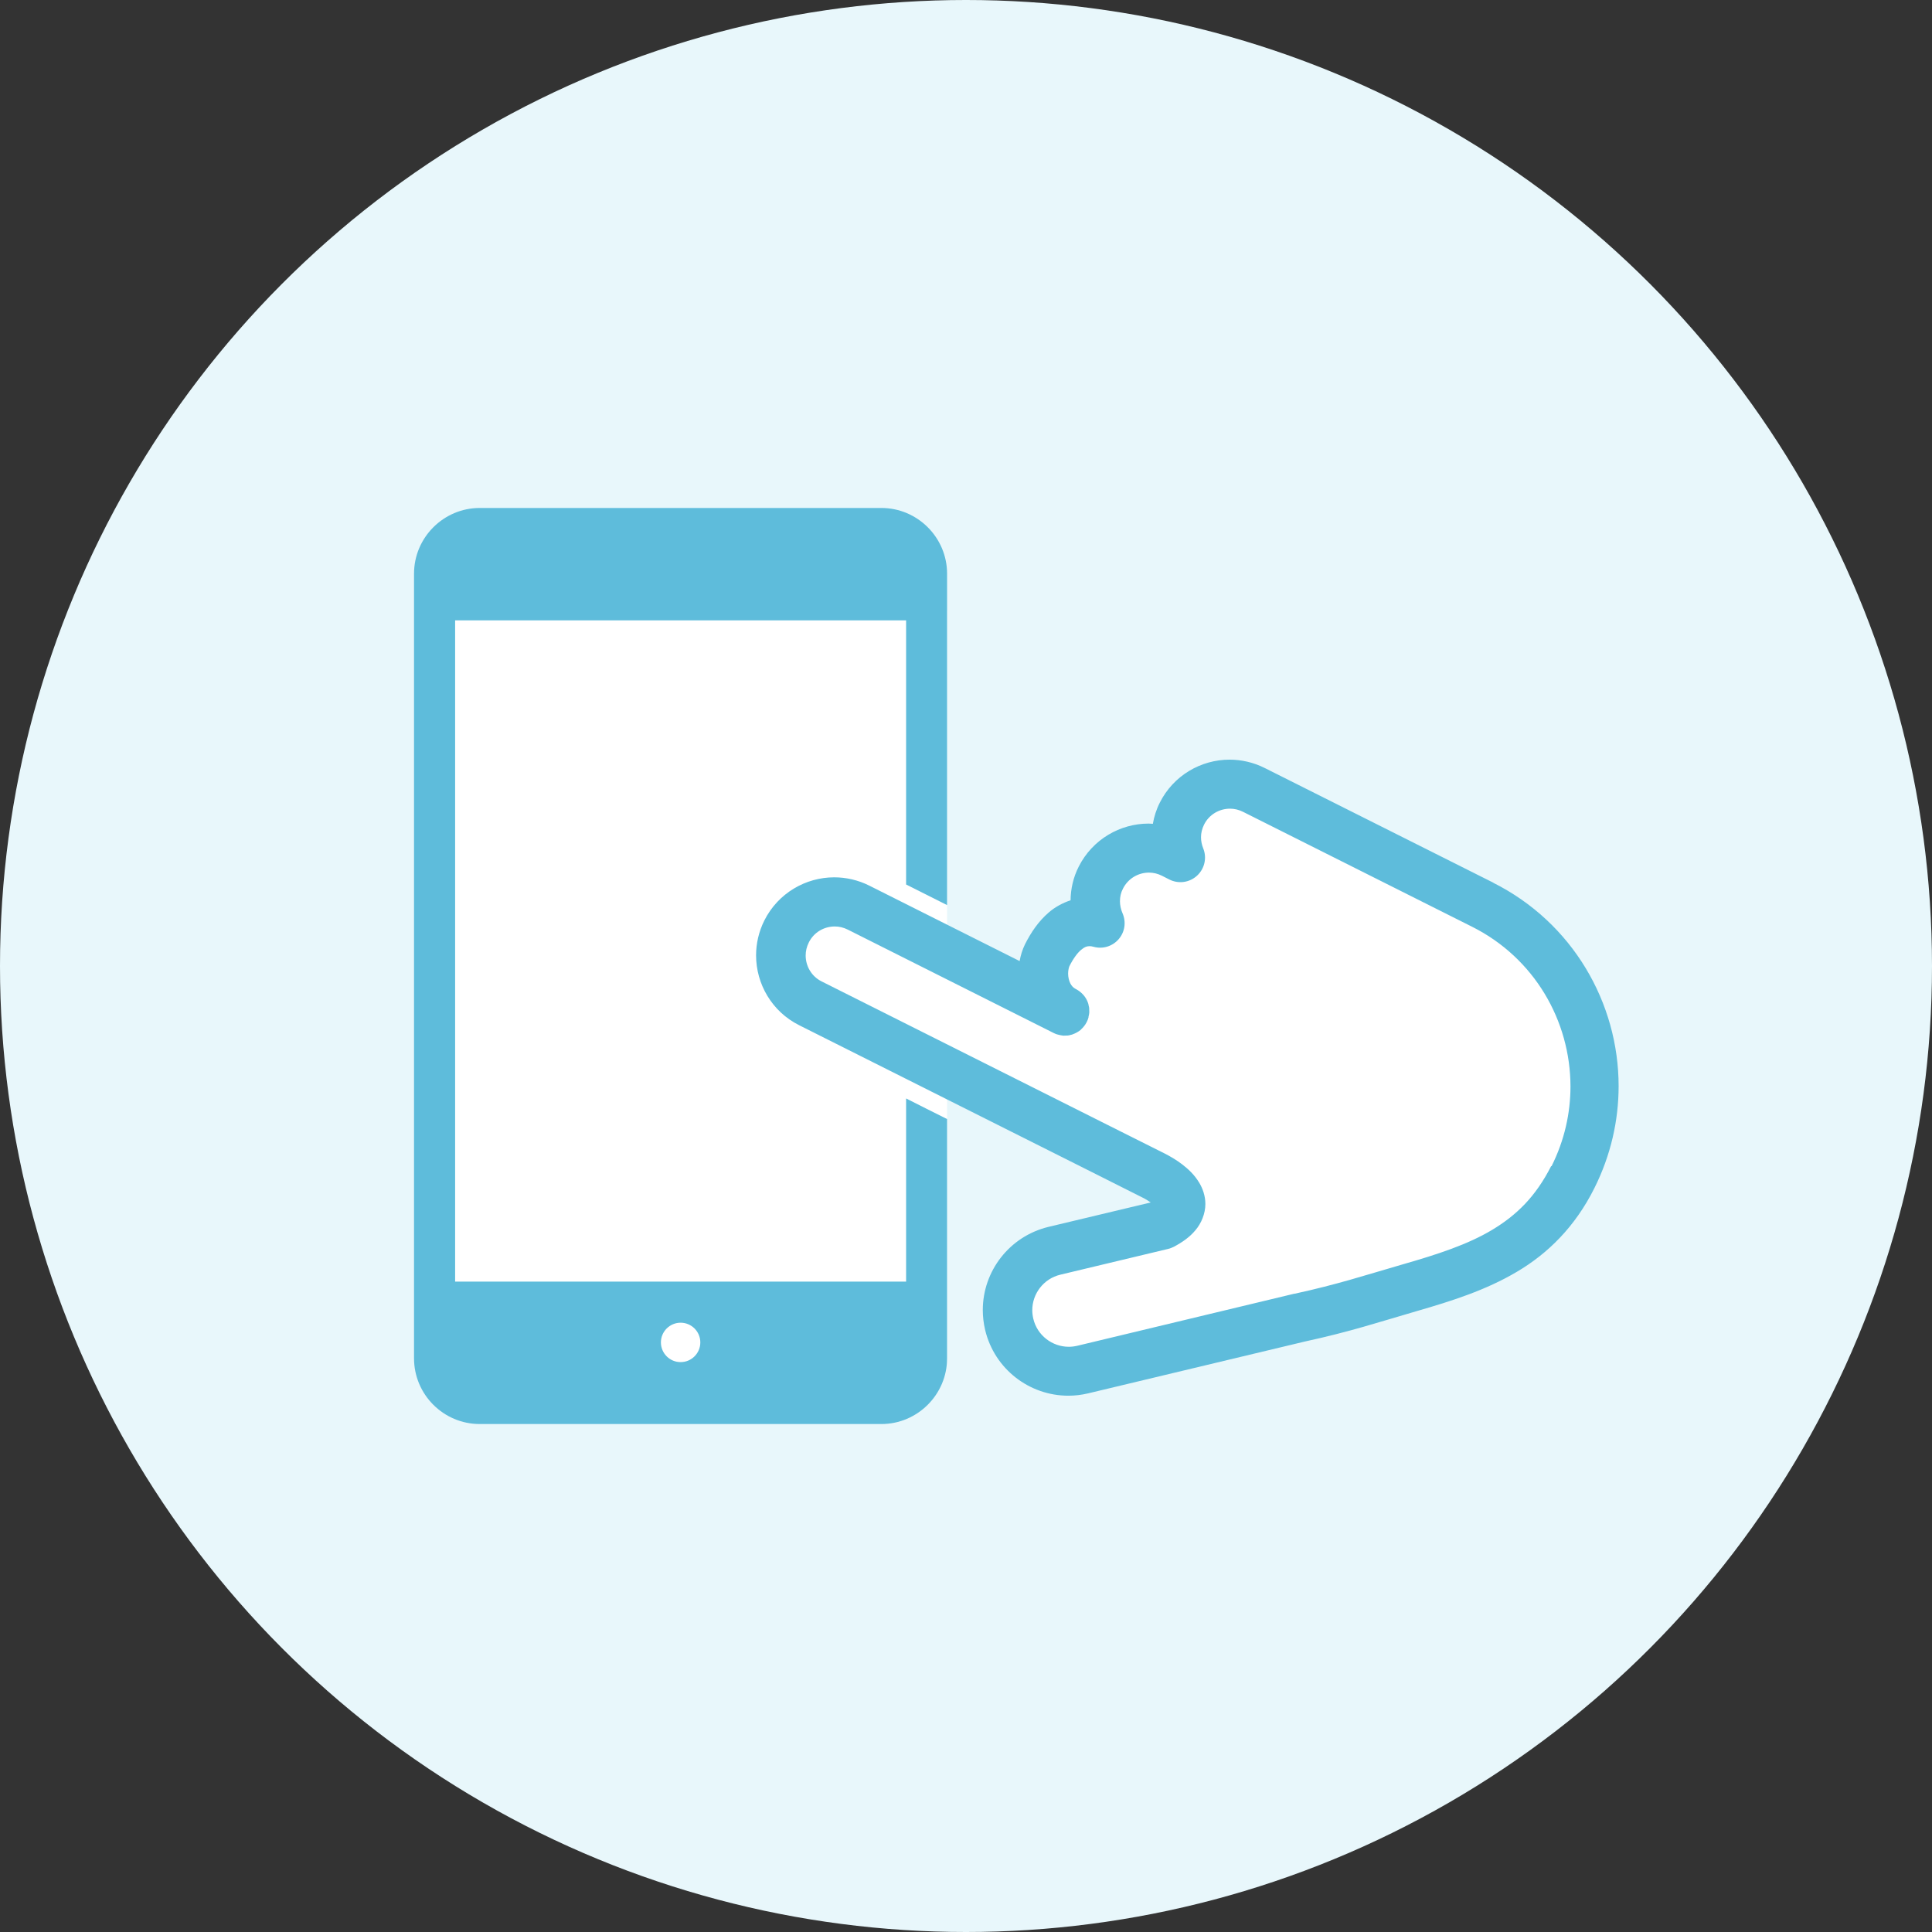
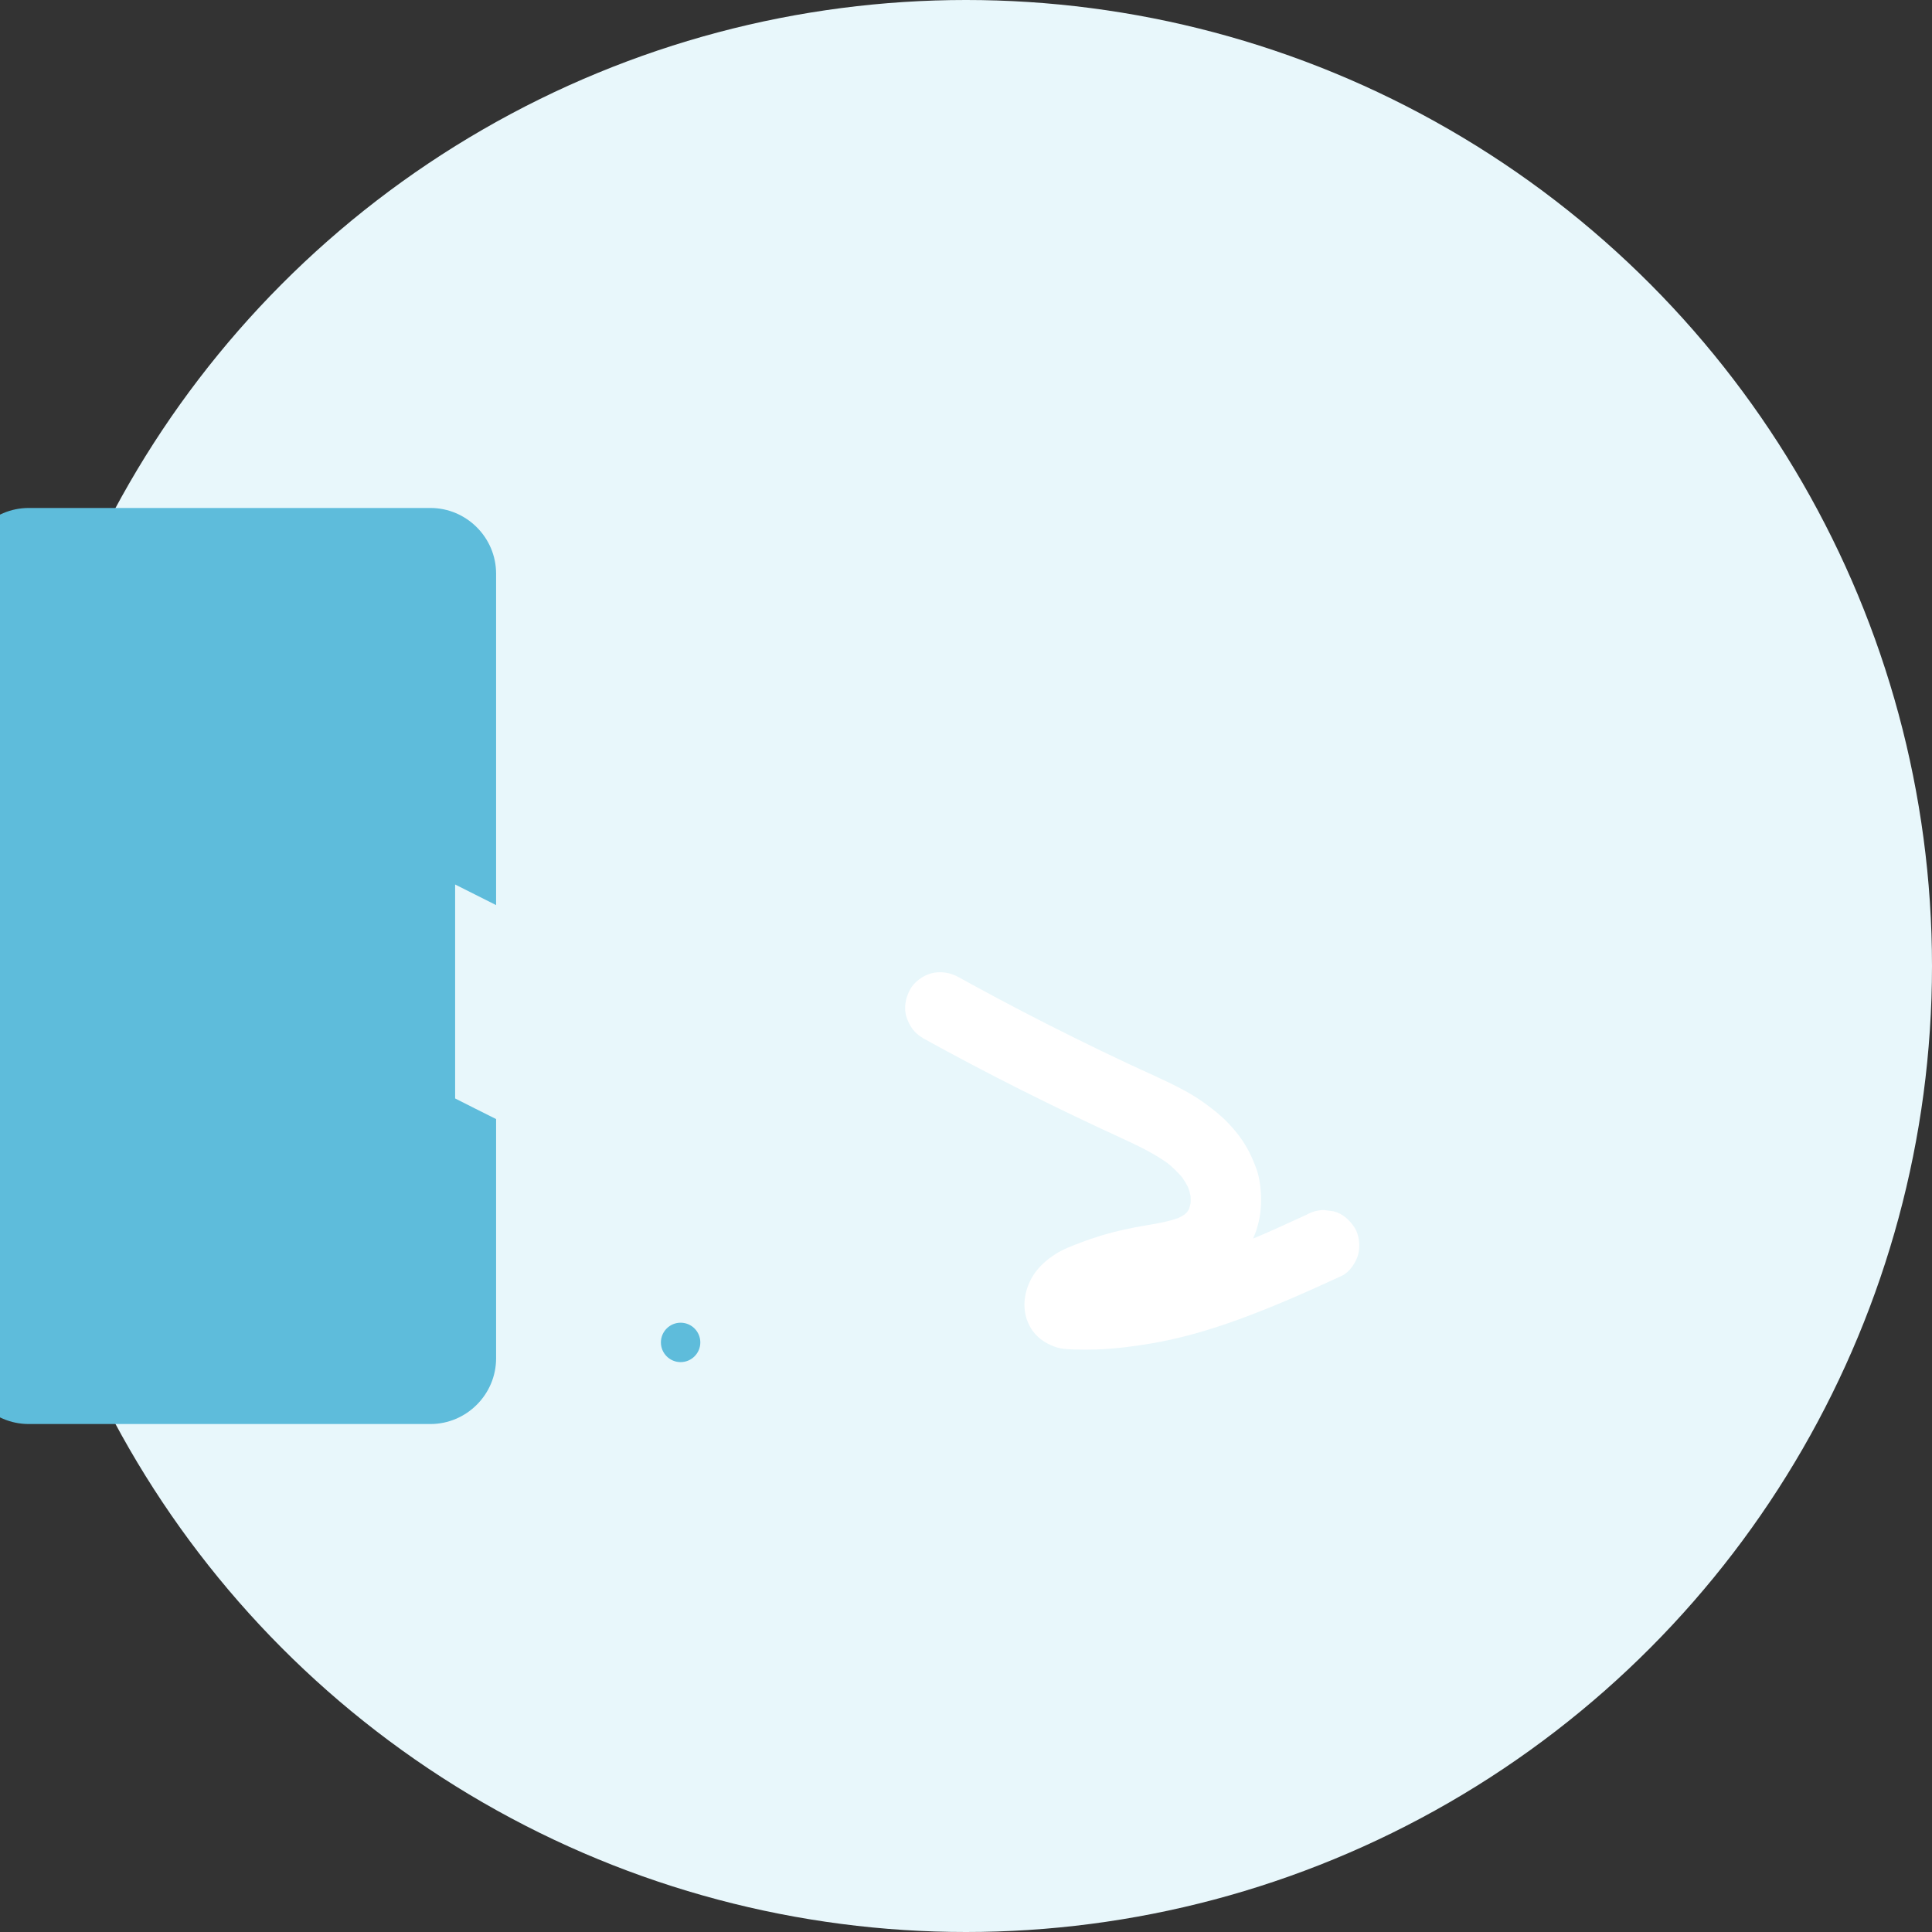
<svg xmlns="http://www.w3.org/2000/svg" id="_レイヤー_2" data-name="レイヤー 2" viewBox="0 0 172.56 172.56">
  <rect x="0" y="0" width="172.56" height="172.56" fill="#333333" stroke="none" />
  <defs>
    <style>
      .cls-1 {
        fill: #e8f7fb;
      }

      .cls-2 {
        fill: #fff;
      }

      .cls-3 {
        fill: #5ebcdb;
      }
    </style>
  </defs>
  <g id="_レイヤー_1-2" data-name="レイヤー 1">
    <g>
      <circle class="cls-1" cx="86.28" cy="86.28" r="86.28" />
      <g>
-         <rect class="cls-2" x="39.65" y="54.52" width="44.94" height="67.14" />
        <path class="cls-2" d="m82.42,92.72c5.79,3.2,11.71,6.16,17.72,8.92,1.58.73,3.17,1.48,4.55,2.55l-.64-.49c.66.51,1.26,1.09,1.77,1.75l-.49-.64c.39.5.72,1.04.97,1.63l-.32-.75c.21.5.36,1.01.43,1.55l-.11-.84c.06.5.07,1.01,0,1.51l.11-.84c-.06.44-.18.88-.35,1.29l.32-.75c-.15.34-.33.65-.55.95l.49-.64c-.24.31-.52.58-.83.82l.64-.49c-.37.28-.78.5-1.2.69l.75-.32c-1.06.45-2.2.64-3.33.83-1.31.22-2.6.49-3.87.87-.66.2-1.32.42-1.97.67-.75.29-1.53.57-2.22,1.01-.85.54-1.65,1.25-2.14,2.14-.75,1.34-.92,2.98-.15,4.36.49.89,1.3,1.47,2.25,1.8.53.19,1.12.21,1.68.23.67.02,1.35.02,2.02,0,1.62-.06,3.24-.26,4.83-.53,2.68-.45,5.3-1.22,7.85-2.15,3.14-1.14,6.19-2.5,9.22-3.9.68-.31,1.26-1.19,1.45-1.88.21-.75.11-1.76-.32-2.43s-1.08-1.27-1.88-1.45l-.84-.11c-.57,0-1.1.15-1.59.43-1.59.73-3.18,1.46-4.79,2.14l.75-.32c-3.17,1.33-6.42,2.52-9.78,3.25-.95.21-1.91.38-2.88.51l.84-.11c-.9.12-1.81.2-2.72.24s-1.81.09-2.69-.03l.84.11c-.11-.02-.21-.05-.31-.09l.75.32s-.1-.05-.14-.08l.64.49c-.06-.05-.11-.09-.15-.16l.49.64s-.05-.08-.07-.12l.32.75c-.04-.09-.06-.18-.07-.27l.11.84c0-.1,0-.19,0-.29l-.11.84c.02-.15.06-.28.12-.42l-.32.75c.08-.18.18-.34.3-.5l-.49.64c.16-.19.33-.36.53-.51l-.64.49c.39-.29.83-.51,1.28-.7l-.75.32c1.54-.64,3.16-1.11,4.79-1.44,1.39-.29,2.83-.43,4.19-.87,1.99-.64,3.78-1.79,4.86-3.63s1.28-4.04.87-6.11c-.07-.34-.17-.68-.3-1-.22-.56-.45-1.12-.75-1.64-.46-.82-1.06-1.58-1.71-2.26s-1.44-1.3-2.23-1.86c-.67-.47-1.37-.89-2.1-1.26-1.5-.78-3.07-1.45-4.6-2.17s-3.16-1.5-4.73-2.28c-3.12-1.54-6.21-3.15-9.27-4.82-.39-.21-.77-.42-1.16-.64-.73-.4-1.62-.54-2.43-.32-.73.2-1.52.77-1.88,1.45-.39.73-.58,1.62-.32,2.43s.72,1.48,1.45,1.88h0Z" />
-         <path class="cls-2" d="m107.46,119.06c5.39-1.21,10.7-2.76,15.97-4.41,2.6-.81,5.2-1.63,7.79-2.5,1.38-.46,2.81-.99,4.02-1.81.66-.45,1.3-.95,1.86-1.51s1.06-1.2,1.53-1.85c1.7-2.36,2.42-5.24,2.74-8.08.15-1.31.16-2.64.11-3.96-.06-1.5-.2-3.04-.64-4.48-.25-.81-.58-1.61-.99-2.35-.39-.7-.89-1.34-1.4-1.96-.89-1.07-2-1.94-3.11-2.76-2.03-1.51-4.23-2.85-6.47-4.03-2.5-1.32-5.15-2.36-7.81-3.3-2.43-.85-4.9-1.62-7.31-2.54-.6-.23-1.19-.46-1.78-.71l.75.32c-.71-.3-1.41-.62-2.1-.95-.49-.29-1.02-.43-1.59-.43-.57,0-1.1.15-1.59.43-.92.54-1.61,1.63-1.56,2.72,0,.17,0,.34-.02.51l.11-.84c-.04.24-.1.46-.19.68l.32-.75c-.11.26-.26.51-.44.73l.49-.64c-.2.25-.43.47-.68.67l.64-.49c-.28.21-.58.39-.9.53l.75-.32c-.35.15-.7.25-1.07.3l.84-.11c-.61.08-1.22.03-1.82.1-.5.05-1.07.09-1.55.27-.84.3-1.34.59-2.02,1.15-.63.53-1.09,1.24-1.54,1.92-.34.51-.67,1.03-1,1.54-1.46,2.31-2.8,4.76-3.57,7.39-.46,1.55-.7,3.21-.66,4.82.02.71.24,1.35.68,1.91.4.52.98.98,1.64,1.13.55.13,1.12.13,1.68,0,.41-.1.77-.29,1.07-.56.34-.22.61-.52.81-.88.77-1.61,1.7-3.13,2.79-4.54l-.49.64c1.35-1.75,2.93-3.31,4.67-4.66l-.64.49c1.73-1.33,3.62-2.44,5.63-3.29l-.75.32c.74-.31,1.48-.58,2.25-.82l-3.56-4.63c-1.07,1.62-2.19,3.19-3.37,4.73l.49-.64c-.94,1.21-1.91,2.4-2.92,3.55s-2.01,2.19-3.01,3.29c-1.08,1.19-2.15,2.47-2.8,3.96-.14.32-.33.71-.43,1.08-.17.63-.19,1.37-.02,2,.15.59.51,1.24.96,1.66.28.26.61.53.97.68.82.36,1.65.69,2.5.98,1.36.47,2.75.87,4.08,1.43l-.75-.32c.88.37,1.72.82,2.48,1.39l-.64-.49c.53.41,1,.87,1.41,1.4l-.49-.64c.45.58.81,1.22,1.1,1.9l-.32-.75c.48,1.14.75,2.35.92,3.58l-.11-.84c.17,1.28.23,2.56.27,3.85h6.31c-.33-2.84-.88-5.64-1.8-8.35-.9-2.66-2.06-5.25-3.5-7.67-.75-1.26-1.57-2.48-2.46-3.64l-4.95,3.82c1.77,1.67,3.42,3.46,4.91,5.38l-.49-.64c1.48,1.92,2.79,3.98,3.85,6.16.52,1.07,1.01,2.16,1.63,3.18.43.71.94,1.39,1.49,2.03.34.39.76.72,1.18,1,.65.44,1.43.64,2.2.69.08,0,.16,0,.24,0,.28-.02.65-.06.92-.13.33-.09.68-.23.97-.4.6-.35,1.08-.83,1.45-1.42.48-.77.69-1.74.67-2.64-.03-1.34-.49-2.66-.91-3.92-.85-2.53-1.92-5-3.21-7.33-.66-1.19-1.37-2.35-2.15-3.46-.92-1.33-1.95-2.58-2.95-3.86l.49.64c-.62-.8-1.22-1.63-1.64-2.56l.32.75c-.05-.11-.08-.23-.1-.35l.11.84c0-.06,0-.12,0-.18l-.11.84c.01-.08.03-.15.06-.23l-.32.75c.05-.1.1-.18.16-.27l-.49.64c.23-.29.52-.53.8-.75l-.64.49c1.19-.92,2.62-1.46,3.82-2.37.47-.36.96-.71,1.37-1.14s.78-.89,1.1-1.38c.66-.99.97-2.16,1.04-3.34.02-.43-.07-.84-.27-1.21-.13-.39-.34-.73-.65-1.01l-.64-.49c-.36-.23-.75-.36-1.17-.37-.28-.08-.56-.08-.84,0-.42.02-.81.14-1.17.37l-.64.49c-.39.39-.66.86-.81,1.39-.2,1.49-.67,2.92-1.07,4.37-.2.72-.38,1.44-.49,2.17-.15.97-.29,1.95-.21,2.93s.25,2,.59,2.95.73,1.8,1.16,2.67c.65,1.32,1.34,2.62,2.02,3.93.76,1.47,1.51,2.94,2.16,4.47l-.32-.75c.77,1.84,1.39,3.75,1.66,5.74l-.11-.84c.01.09.02.18.03.27-.02.43.07.84.27,1.21.13.39.34.73.65,1.01.62.57,1.37.92,2.23.92,1.71.01,3.46-.32,5.08-.87.93-.32,1.83-.7,2.73-1.1.64-.28,1.27-.58,1.87-.94,1.52-.91,2.79-2.11,3.73-3.61.45-.71.77-1.51,1.07-2.29.22-.57.38-1.16.52-1.75.32-1.45.48-2.94.59-4.42.05-.65.11-1.3.1-1.95-.02-1.19-.27-2.36-.85-3.41s-1.4-1.72-2.31-2.39c-.56-.42-1.16-.79-1.75-1.16-1.24-.79-2.5-1.55-3.77-2.29-2.92-1.68-5.93-3.2-9-4.57-.36-.23-.75-.36-1.17-.37-.42-.09-.84-.08-1.26.06-.75.24-1.52.72-1.88,1.45-.9,1.8-1.27,3.81-1.01,5.81.14,1.04.32,2.04.65,3.05.26.78.57,1.55.89,2.31,1.28,3.08,2.41,6.21,3.31,9.42.28.98.6,1.92,1,2.86.15.35.31.69.52,1s.45.67.74.93c.23.21.49.42.76.57.44.25.83.35,1.31.42s.51.06,1,0c.55-.07.77-.12,1.32-.42.36-.2.71-.47,1-.77.42-.43.77-.93,1.13-1.41.44-.58.83-1.2,1.17-1.84.78-1.5,1.39-3.13,1.63-4.81.09-.64.19-1.29.21-1.93s-.07-1.29-.17-1.93c-.06-.39-.16-.76-.3-1.12-.22-.55-.44-1.09-.77-1.58-.52-.78-1.13-1.49-1.83-2.11-.57-.51-1.18-.97-1.78-1.44-1.36-1.07-2.73-2.14-4.09-3.22-.34-.27-.68-.54-1.02-.8l-.64-.49c-.36-.23-.75-.36-1.17-.37-.28-.08-.56-.08-.84,0-.42.02-.81.14-1.17.37-.46.29-.84.68-1.13,1.13-.23.36-.36.75-.37,1.17-.09.42-.08.84.06,1.26.69,4.04,2.06,7.97,3.95,11.61.51.98,1.06,1.93,1.65,2.86.28.44.67.86,1.13,1.13l.75.32c.42.13.84.15,1.26.06.28,0,.55-.07.8-.22.27-.07.5-.21.7-.41.53-.41.97-.98,1.13-1.64.57-2.38,1.14-4.77,1.7-7.15l-3.88,2.2c.5.16.99.34,1.48.54l-.75-.32c1.29.55,2.5,1.25,3.61,2.11l-.64-.49c.62.48,1.21,1.01,1.76,1.57s1.44.92,2.23.92,1.7-.34,2.23-.92.96-1.39.92-2.23-.33-1.61-.92-2.23c-2.26-2.34-5.13-4.06-8.24-5.03-.42-.13-.84-.15-1.26-.06-.42.02-.81.14-1.17.37-.68.44-1.26,1.08-1.45,1.88-.57,2.38-1.14,4.77-1.7,7.15l5.76-.75c-1.11-1.76-2.08-3.6-2.89-5.52l.32.75c-1.1-2.63-1.91-5.39-2.39-8.2l-5.27,3.07c1.46,1.15,2.92,2.29,4.37,3.44,1.24.98,2.62,1.91,3.61,3.16l-.49-.64c.27.35.5.72.67,1.12l-.32-.75c.17.4.27.82.33,1.26l-.11-.84c.08.67.05,1.34-.04,2l.11-.84c-.16,1.1-.45,2.17-.88,3.2l.32-.75c-.44,1.02-.99,1.98-1.67,2.86l.49-.64c-.23.29-.46.6-.74.84l.64-.49c-.07.05-.13.09-.21.13l.75-.32s-.1.04-.15.05l.84-.11c-.05,0-.11,0-.16,0l.84.11s-.1-.02-.14-.04l.75.32s-.09-.05-.12-.08l.64.49c-.06-.05-.11-.1-.16-.16l.49.64c-.27-.35-.46-.77-.63-1.17l.32.75c-.41-.99-.65-2.03-.95-3.06-.32-1.08-.66-2.15-1.02-3.21-.73-2.12-1.61-4.17-2.43-6.25-.44-1.13-.83-2.28-1-3.48l.11.84c-.1-.75-.12-1.5-.02-2.25l-.11.84c.08-.53.21-1.05.41-1.55l-.32.75c.06-.14.12-.27.19-.41l-4.31,1.13c4,1.78,7.89,3.82,11.62,6.12,1,.62,2.04,1.23,2.98,1.94l-.64-.49c.31.24.59.5.83.8l-.49-.64c.16.2.29.41.39.65l-.32-.75c.13.31.21.62.26.95l-.11-.84c.1.79.02,1.59-.04,2.39-.05.73-.12,1.46-.22,2.18l.11-.84c-.17,1.24-.43,2.48-.91,3.64l.32-.75c-.27.65-.61,1.26-1.04,1.82l.49-.64c-.38.49-.81.92-1.3,1.3l.64-.49c-.98.74-2.09,1.26-3.22,1.74l.75-.32c-1.36.57-2.77,1.05-4.24,1.25l.84-.11c-.51.07-1.02.1-1.53.1l3.15,3.15c-.17-1.37-.39-2.71-.78-4.03s-.9-2.54-1.43-3.78c-.88-2.06-1.95-4.03-2.98-6.02-.59-1.14-1.2-2.28-1.7-3.47l.32.75c-.32-.76-.57-1.55-.69-2.37l.11.84c-.1-.76-.07-1.52.03-2.28l-.11.84c.33-2.29,1.28-4.43,1.59-6.72l-6.19-.84c0,.11-.02.21-.03.31l.11-.84c-.04.26-.11.5-.21.75l.32-.75c-.14.34-.33.65-.56.95l.49-.64c-.32.41-.69.76-1.1,1.08l.64-.49c-.62.48-1.31.86-1.99,1.24-.92.51-1.77,1.07-2.59,1.73-.49.4-.89.85-1.25,1.37-.05.08-.1.15-.14.24-.14.28-.29.59-.36.9s-.13.72-.12,1.05c0,.25.07.64.12.88.01.07.03.15.05.22.34,1.03.92,1.98,1.56,2.85.7.97,1.47,1.88,2.2,2.83l-.49-.64c2.09,2.71,3.82,5.68,5.16,8.84l-.32-.75c.39.93.75,1.87,1.07,2.83.29.87.63,1.78.76,2.69l-.11-.84c.04.28.04.56,0,.84l.11-.84c-.02.14-.06.27-.11.4l.32-.75c-.04.09-.08.16-.13.24l.49-.64c-.05.06-.09.11-.15.16l.64-.49c-.06.05-.12.08-.19.12l.75-.32c-.08.03-.16.06-.25.07l.84-.11c-.08,0-.16,0-.24,0l.84.11c-.11-.02-.21-.05-.31-.09l.75.32c-.13-.06-.25-.14-.37-.22l.64.49c-.3-.24-.55-.54-.78-.84l.49.64c-.77-1.01-1.33-2.15-1.88-3.29s-1.12-2.28-1.77-3.38c-1.41-2.36-3.1-4.58-4.93-6.63-.95-1.07-1.95-2.09-2.99-3.07-.57-.54-1.42-.96-2.23-.92l-.84.11c-.41.1-.77.29-1.07.56-.52.4-.98.98-1.13,1.64l-.11.84c0,.57.15,1.1.43,1.59,1.9,2.47,3.47,5.17,4.68,8.04l-.32-.75c1.26,2.98,2.12,6.11,2.56,9.32l-.11-.84c.03.24.06.47.09.71-.02.43.07.84.27,1.21.13.39.34.73.65,1.01.55.55,1.44.96,2.23.92s1.66-.3,2.23-.92.95-1.39.92-2.23c-.05-1.66-.18-3.29-.42-4.93s-.71-3.13-1.43-4.59c-.4-.81-.94-1.53-1.51-2.22s-1.32-1.28-2.06-1.82c-1.29-.94-2.83-1.54-4.32-2.07s-2.99-.95-4.44-1.55l.75.32c-.15-.06-.29-.12-.42-.21l.64.49s-.08-.06-.11-.1l.49.64s-.06-.09-.08-.14l.32.75-.02-.08.11.84c0-.09,0-.16,0-.24l-.11.84c.03-.14.08-.27.13-.4l-.32.75c.32-.76.77-1.45,1.27-2.11l-.49.64c.62-.8,1.32-1.53,2.01-2.26.75-.79,1.48-1.6,2.2-2.43,1.58-1.82,3.08-3.72,4.5-5.67.73-1,1.44-2.03,2.12-3.06l.32-.75.11-.84c0-.7-.25-1.36-.68-1.91-.14-.24-.33-.43-.57-.57-.2-.2-.43-.33-.7-.41-.63-.27-1.38-.37-2.05-.16-2.85.89-5.6,2.22-8.02,3.97-1.3.95-2.56,1.96-3.7,3.1s-2.16,2.39-3.12,3.69-1.72,2.59-2.39,4l5.88,1.59c-.02-.63.02-1.26.1-1.89l-.11.84c.19-1.37.59-2.69,1.12-3.96l-.32.75c.53-1.26,1.18-2.46,1.88-3.63.35-.58.71-1.15,1.07-1.72s.7-1.13,1.1-1.65l-.49.64c.17-.22.35-.42.57-.59l-.64.49c.16-.12.32-.22.5-.3l-.75.32c.24-.1.49-.15.75-.19l-.84.11c.37-.04.73-.05,1.1-.06.6-.01,1.2-.08,1.79-.19.3-.05.58-.14.86-.25.52-.21,1.05-.41,1.51-.72.92-.61,1.7-1.35,2.27-2.3.27-.45.49-.96.63-1.47.11-.38.14-.79.18-1.19.02-.17.03-.33.02-.51l-4.74,2.72c4.02,1.98,8.32,3.24,12.53,4.74,1.12.4,2.22.82,3.31,1.28l-.75-.32c1.81.77,3.56,1.67,5.26,2.67,1.6.95,3.2,1.95,4.68,3.09l-.64-.49c.87.68,1.69,1.43,2.37,2.3l-.49-.64c.42.55.77,1.14,1.05,1.78l-.32-.75c.36.86.57,1.77.7,2.69l-.11-.84c.27,2.06.25,4.21-.03,6.26l.11-.84c-.18,1.3-.49,2.58-1,3.78l.32-.75c-.38.88-.86,1.72-1.44,2.48l.49-.64c-.49.62-1.04,1.19-1.66,1.68l.64-.49c-.67.51-1.4.9-2.17,1.23l.75-.32c-1.52.63-3.12,1.08-4.68,1.58-1.64.53-3.29,1.05-4.94,1.57-3.3,1.03-6.61,2.02-9.95,2.91-1.88.5-3.78.97-5.68,1.4-.75.17-1.5.8-1.88,1.45s-.56,1.67-.32,2.43.72,1.5,1.45,1.88c.77.41,1.57.51,2.43.32h0Z" />
        <g>
-           <path class="cls-3" d="m80.93,114.47h-40.28v-59.06h40.28v23.59l3.66,1.84v-29.6c0-3.23-2.64-5.87-5.87-5.87h-35.87c-3.23,0-5.87,2.64-5.87,5.87v70.08c0,3.23,2.63,5.87,5.87,5.87h35.87c3.23,0,5.87-2.64,5.87-5.87v-21.37c-1.23-.62-2.47-1.23-3.66-1.84v16.36h0Zm-20.14,7.19c-.97,0-1.76-.79-1.76-1.76s.79-1.76,1.76-1.76,1.76.79,1.76,1.76-.79,1.76-1.76,1.76Z" />
-           <path class="cls-3" d="m133.4,78.85l-20.45-10.26c-1-.5-2.08-.74-3.13-.74-2.55,0-5.01,1.41-6.23,3.84-.31.61-.51,1.25-.62,1.89-.13,0-.26-.02-.38-.02-2.55,0-5.01,1.41-6.24,3.84-.49.96-.72,2-.73,3.01-.74.25-1.41.62-1.95,1.09-.93.8-1.59,1.79-2.12,2.84-.24.49-.39.99-.48,1.5l-13.43-6.74c-1-.5-2.08-.74-3.13-.74-2.55,0-5.01,1.41-6.24,3.85h0c-.5,1-.74,2.07-.74,3.12,0,2.55,1.41,5.02,3.85,6.24l25.57,12.83c.38.19,4.66,2.34,5.05,2.54h0c.26.12.55.3.78.46l-9.13,2.18c-3.51.85-5.87,3.97-5.87,7.43,0,.58.07,1.19.21,1.78.84,3.51,3.97,5.87,7.43,5.87.59,0,1.18-.07,1.77-.21h0l19.36-4.63c4.05-.88,6.56-1.72,9.97-2.71,3.15-.91,6.18-1.87,8.95-3.51,2.77-1.63,5.21-4.02,6.94-7.49,1.46-2.92,2.16-6.03,2.16-9.1,0-7.44-4.11-14.61-11.21-18.17Zm5.14,25.31c-1.39,2.73-3.09,4.38-5.27,5.69-2.17,1.3-4.85,2.18-7.92,3.06-3.52,1.02-5.86,1.8-9.71,2.64h-.04s-19.38,4.65-19.38,4.65h0c-.26.06-.51.09-.76.09-1.47,0-2.82-1.01-3.17-2.51-.06-.26-.09-.51-.09-.76,0-1.46,1-2.81,2.51-3.17l9.62-2.3c.18-.04.34-.11.51-.19.77-.41,1.42-.86,1.94-1.49.52-.61.88-1.48.88-2.33,0-.75-.25-1.4-.54-1.89-.45-.75-1-1.24-1.54-1.66-.54-.41-1.08-.72-1.57-.97h0c-.39-.19-4.67-2.34-5.05-2.53l-25.57-12.83c-.91-.45-1.43-1.37-1.43-2.32,0-.39.09-.78.28-1.16.45-.91,1.36-1.43,2.32-1.43.39,0,.78.09,1.16.28l18.4,9.24c.13.07.27.12.41.15.03,0,.05,0,.08.02.11.02.23.05.34.06.04,0,.07,0,.11,0,.11,0,.21,0,.32-.01.1-.01.2-.04.3-.07.04,0,.08-.01.11-.03h0c.26-.09.52-.23.74-.41,0,0,.01-.02.02-.03.2-.18.38-.4.51-.66.07-.13.12-.27.16-.41,0-.03,0-.07.01-.1.03-.11.05-.22.06-.33,0-.04,0-.08,0-.11,0-.11,0-.21-.01-.32,0-.06-.03-.12-.04-.18-.01-.08-.03-.16-.05-.23h0c-.09-.27-.23-.52-.42-.74,0,0-.01,0-.02-.02-.18-.2-.4-.38-.66-.51-.23-.12-.36-.26-.49-.5-.12-.23-.2-.57-.2-.89,0-.3.08-.57.11-.64.35-.7.74-1.22,1.06-1.48.33-.27.49-.31.74-.32.1,0,.22.01.38.06.82.22,1.68-.05,2.23-.69s.68-1.53.34-2.31c-.15-.35-.23-.72-.23-1.08,0-.38.08-.76.27-1.12.46-.91,1.37-1.43,2.32-1.43.39,0,.78.09,1.16.28l.67.34c.82.41,1.8.27,2.47-.35s.89-1.58.55-2.43c-.13-.32-.2-.66-.2-1,0-.38.09-.75.27-1.12.45-.91,1.37-1.43,2.32-1.43.39,0,.78.09,1.16.28l20.45,10.26c5.58,2.79,8.79,8.41,8.8,14.26,0,2.4-.54,4.83-1.69,7.13Z" />
+           <path class="cls-3" d="m80.93,114.47h-40.28v-59.06v23.59l3.66,1.84v-29.6c0-3.23-2.64-5.87-5.87-5.87h-35.87c-3.23,0-5.87,2.64-5.87,5.87v70.08c0,3.23,2.63,5.87,5.87,5.87h35.87c3.23,0,5.87-2.64,5.87-5.87v-21.37c-1.23-.62-2.47-1.23-3.66-1.84v16.36h0Zm-20.14,7.19c-.97,0-1.76-.79-1.76-1.76s.79-1.76,1.76-1.76,1.76.79,1.76,1.76-.79,1.76-1.76,1.76Z" />
        </g>
      </g>
    </g>
  </g>
</svg>